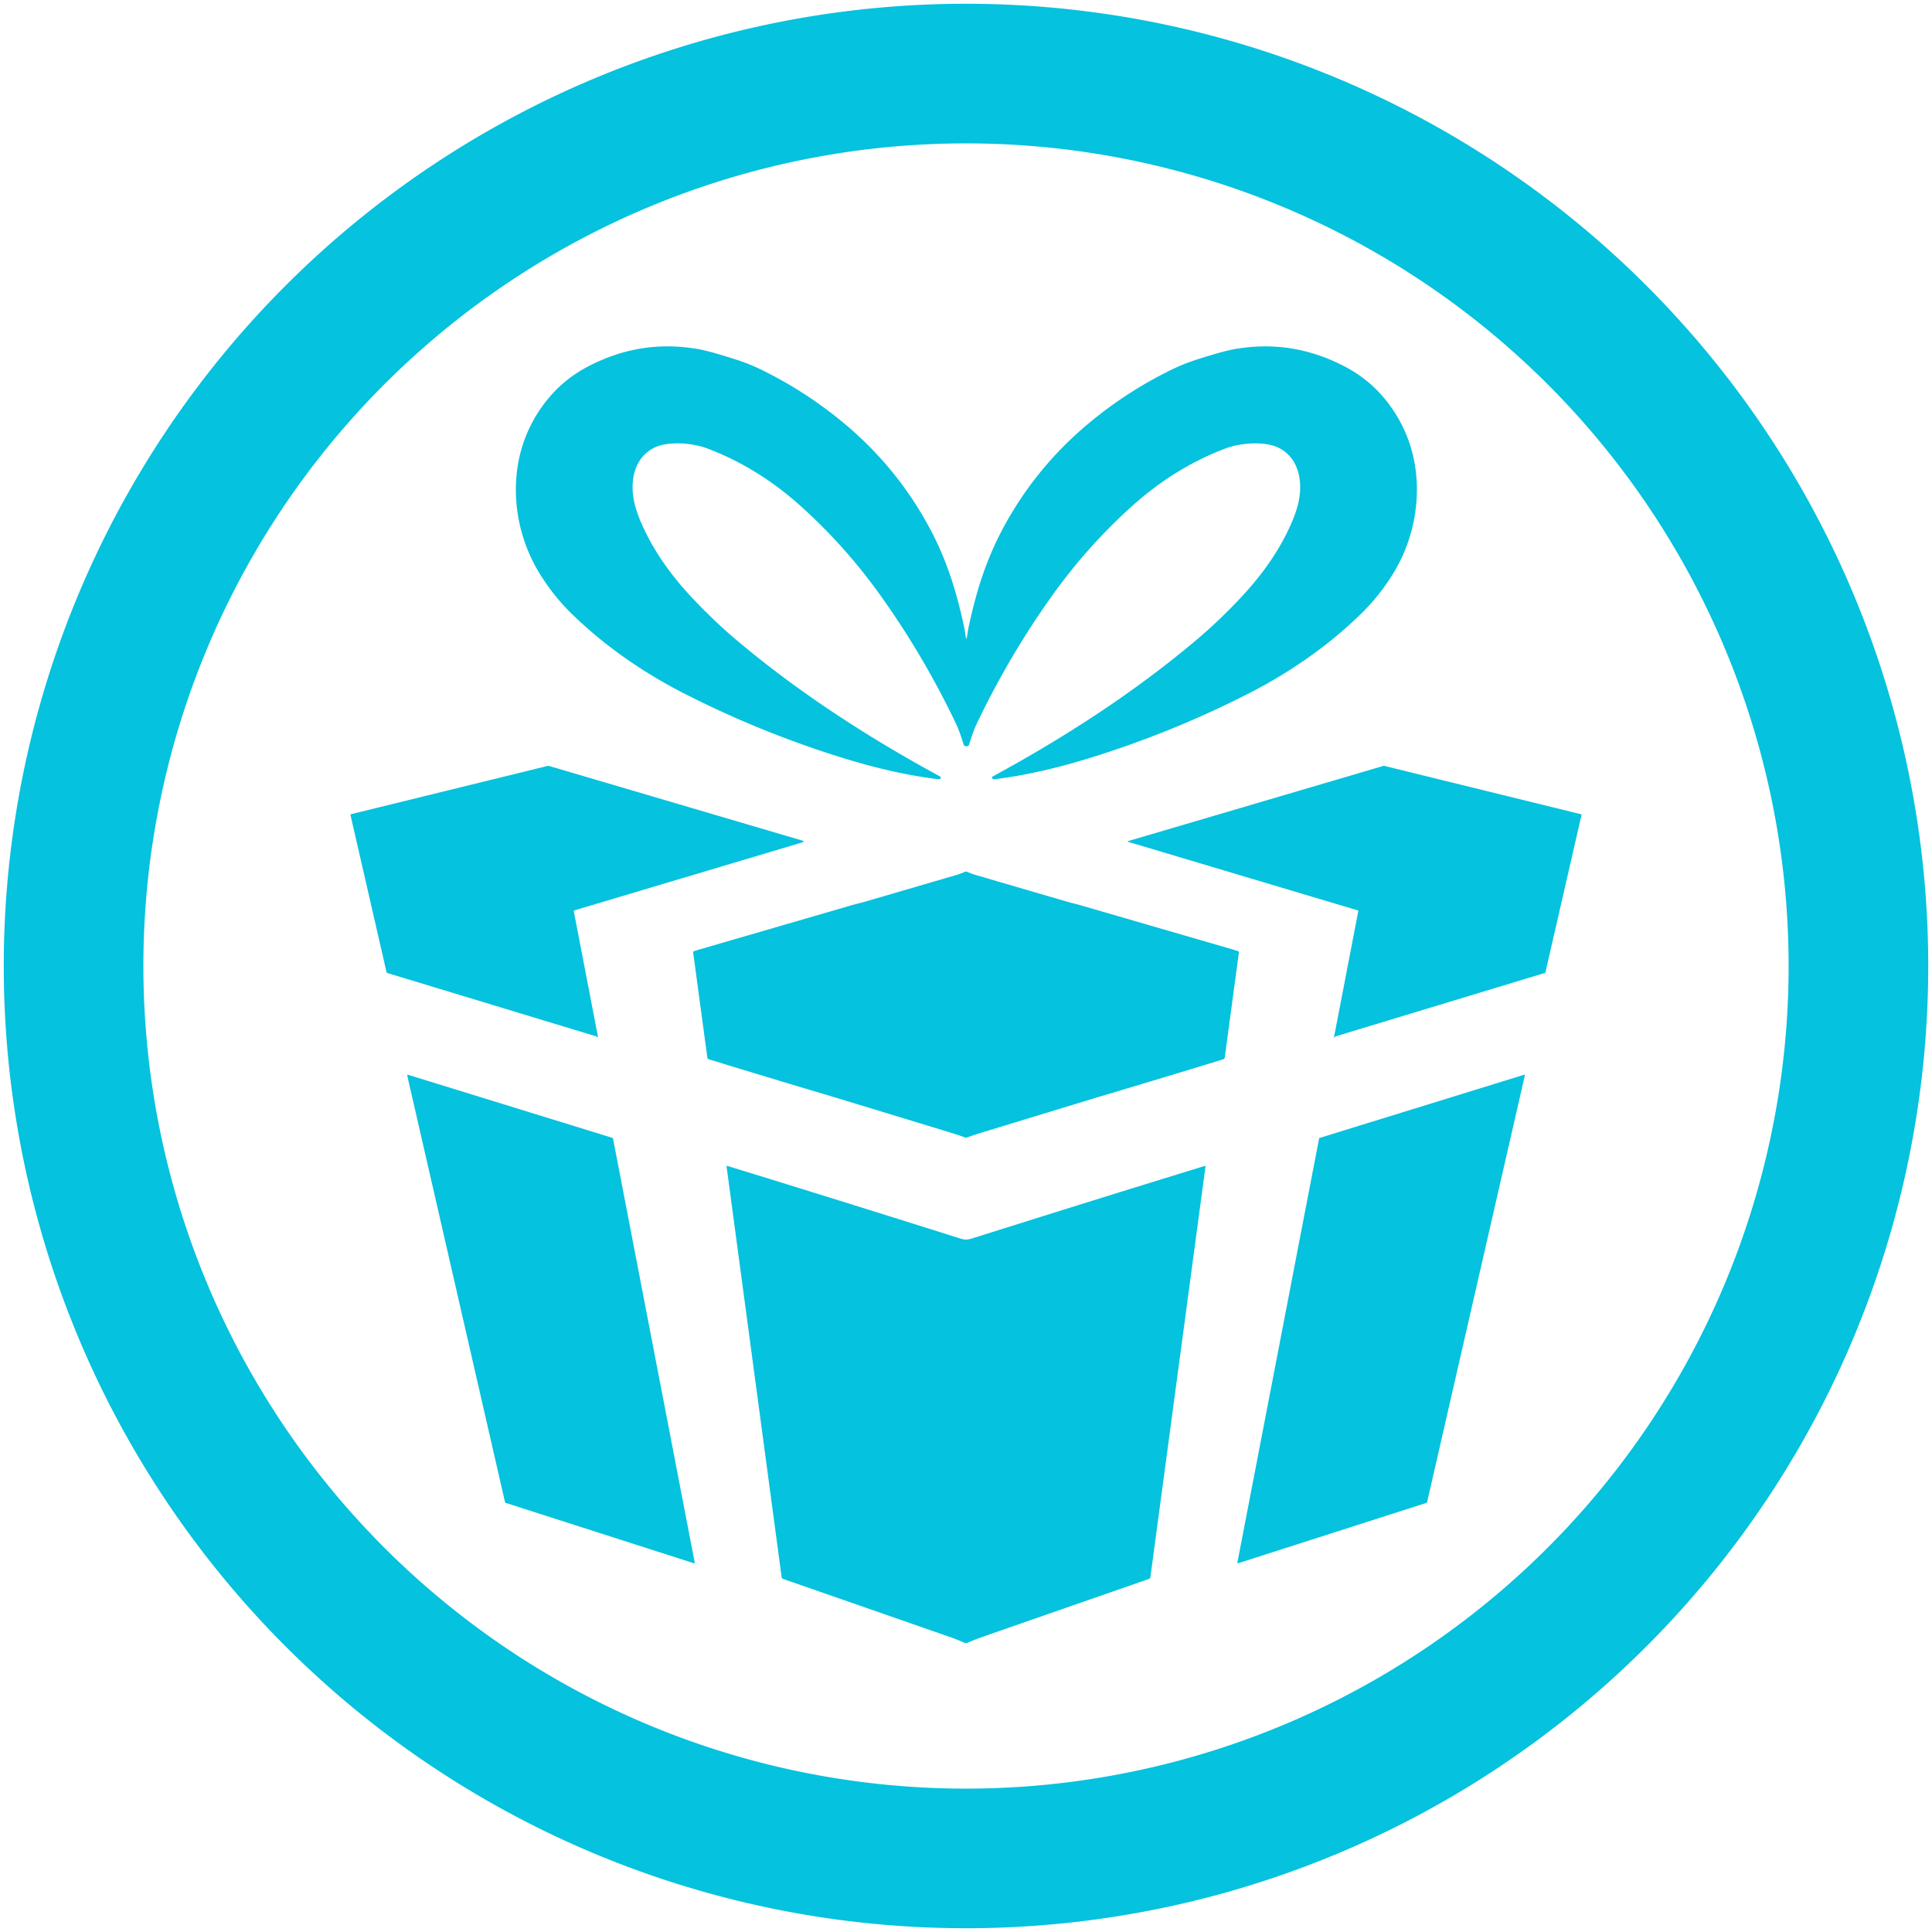
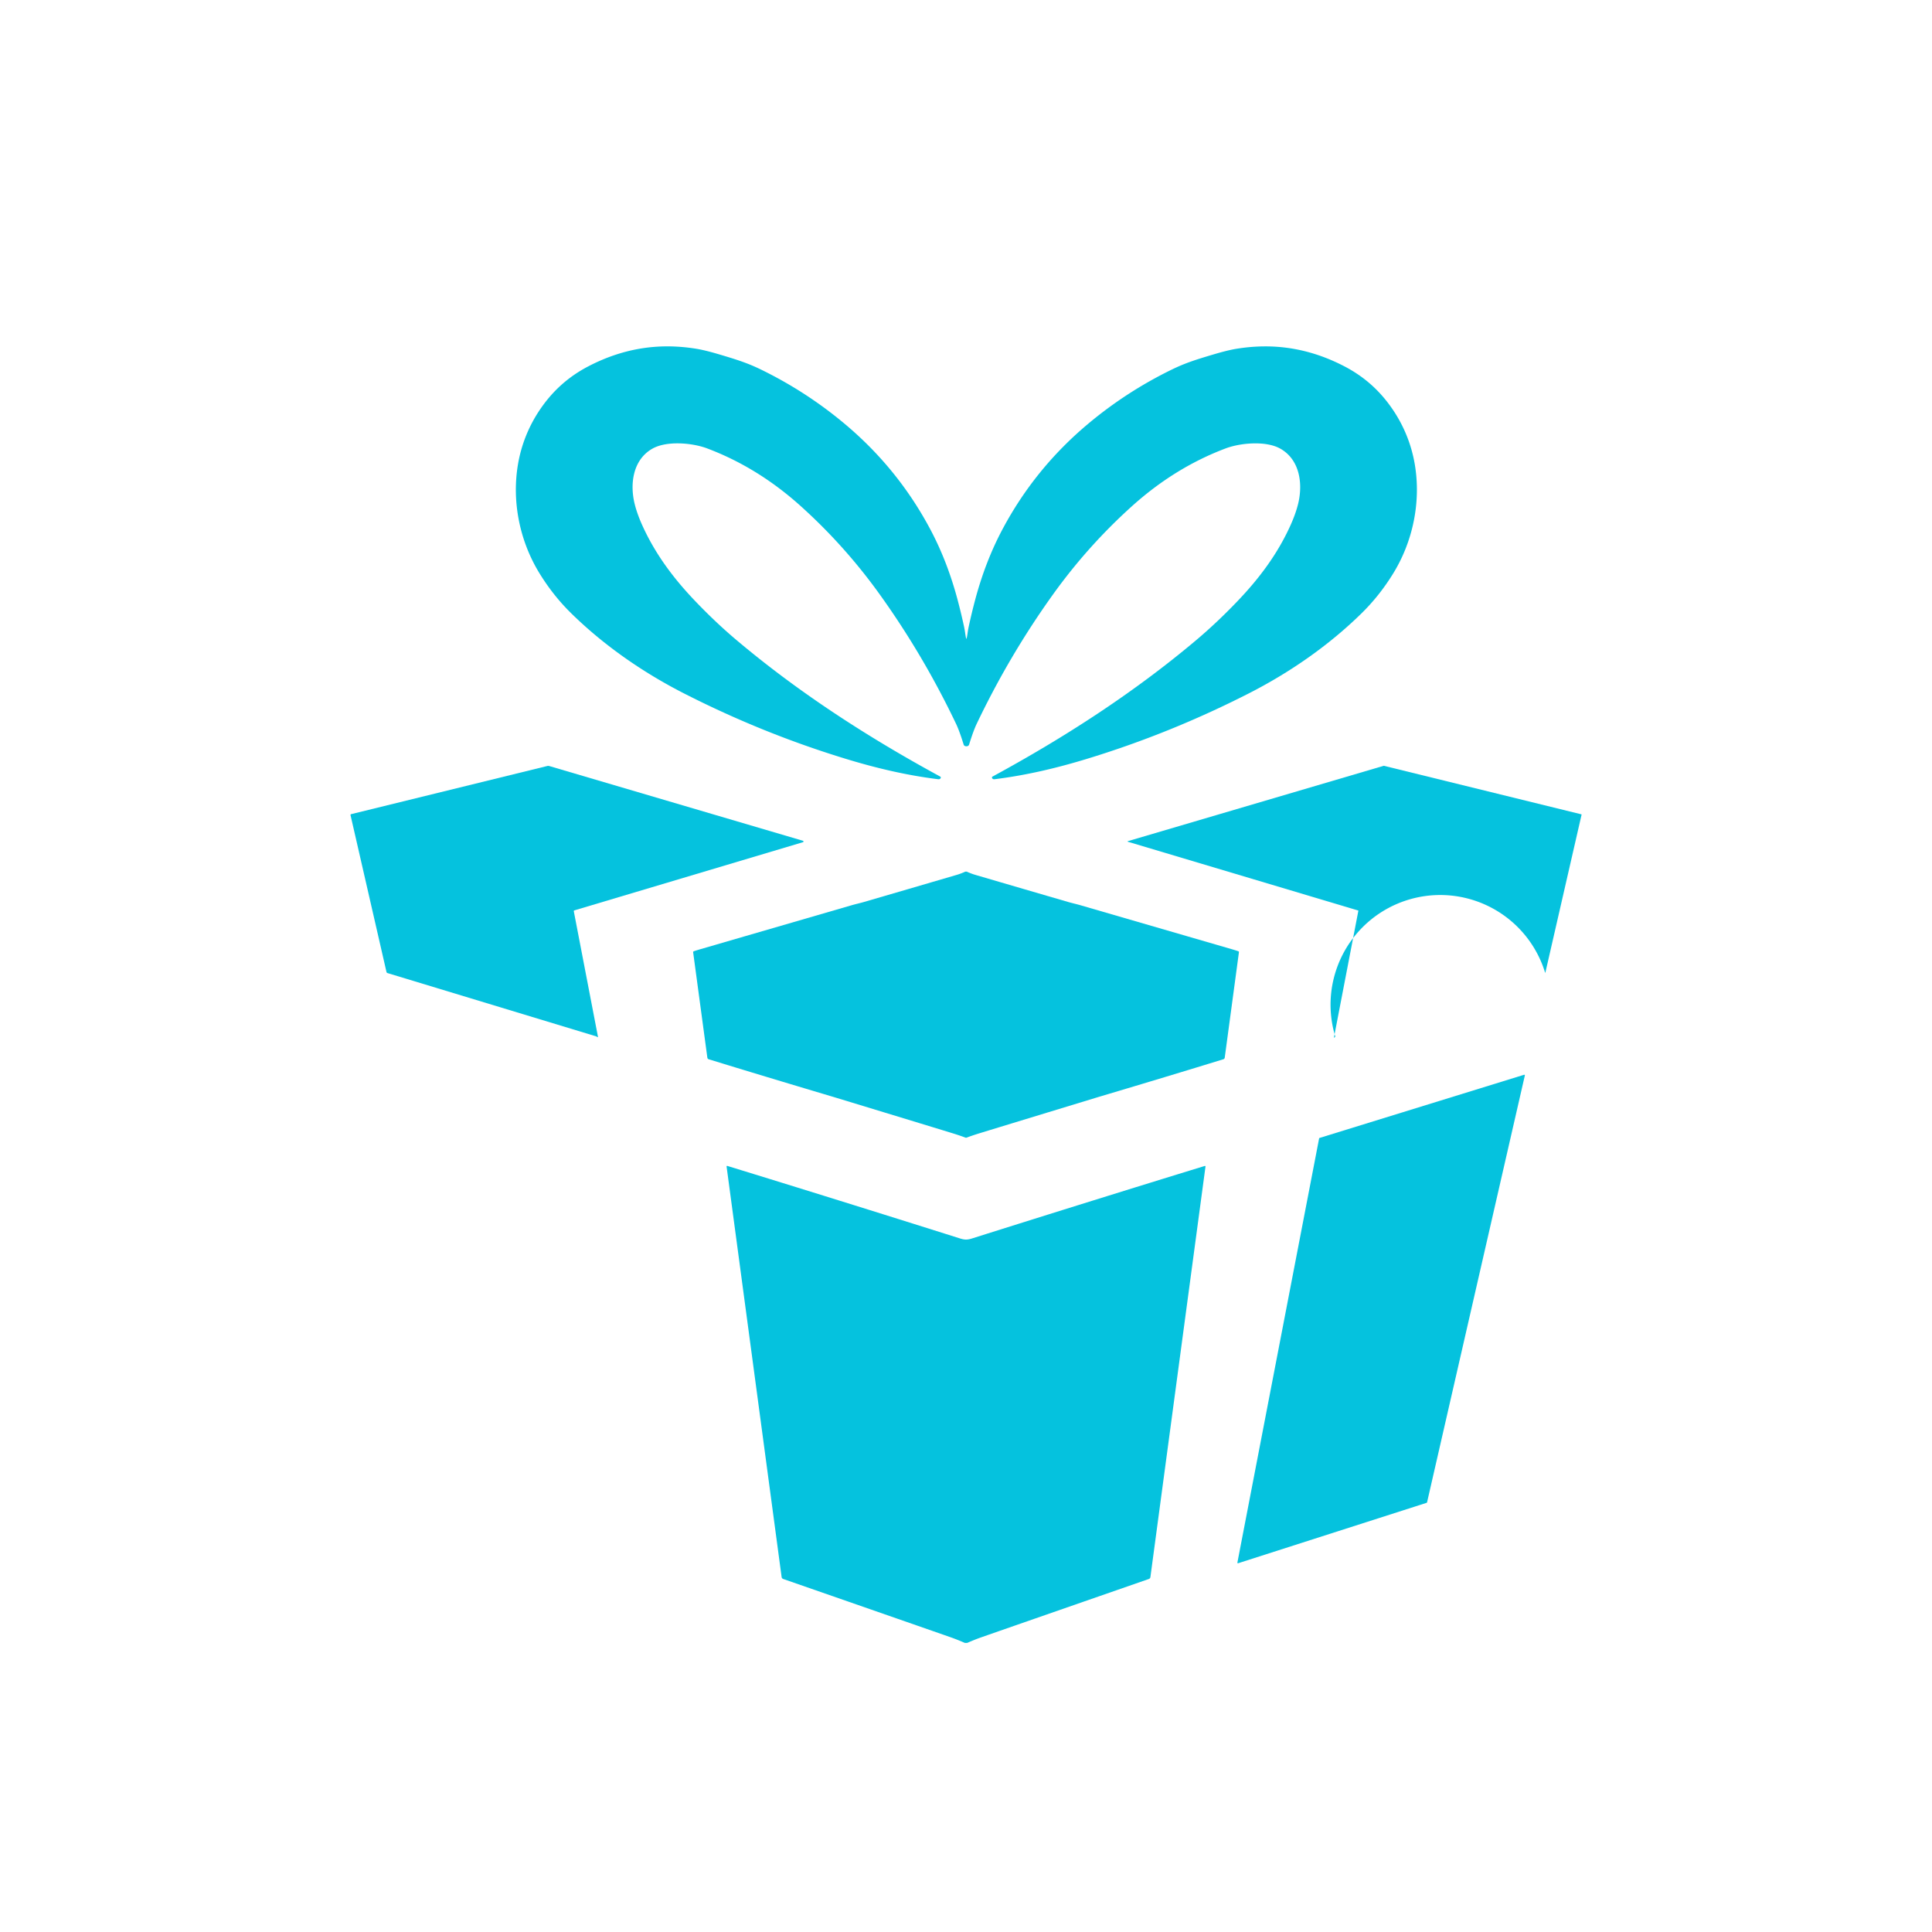
<svg xmlns="http://www.w3.org/2000/svg" version="1.1" viewBox="0.00 0.00 1500.00 1500.00">
-   <path fill="#05c2de" d="   M 1497.08 750.00   A 747.08 747.08 0.0 0 1 750.00 1497.08   A 747.08 747.08 0.0 0 1 2.92 750.00   A 747.08 747.08 0.0 0 1 750.00 2.92   A 747.08 747.08 0.0 0 1 1497.08 750.00   Z   M 1388.68 750.00   A 638.68 638.68 0.0 0 0 750.00 111.32   A 638.68 638.68 0.0 0 0 111.32 750.00   A 638.68 638.68 0.0 0 0 750.00 1388.68   A 638.68 638.68 0.0 0 0 1388.68 750.00   Z" />
  <path fill="#05c2de" d="   M 750.29 495.99   Q 750.59 495.99 751.30 491.02   Q 751.66 488.54 752.22 485.99   Q 754.53 475.38 757.09 465.79   Q 765.00 436.11 778.02 411.51   Q 803.20 363.93 844.68 329.16   Q 874.63 304.05 909.88 286.88   C 920.28 281.82 928.64 279.19 941.72 275.30   Q 952.84 271.99 959.47 270.88   Q 982.60 267.03 1004.23 270.81   Q 1024.46 274.34 1043.84 284.45   C 1059.44 292.58 1071.66 303.65 1081.42 318.10   C 1089.94 330.70 1095.77 345.00 1098.39 360.23   C 1103.38 389.21 1097.17 419.88 1081.86 444.92   Q 1071.16 462.41 1057.01 476.27   C 1031.57 501.21 1001.43 522.11 969.45 538.41   Q 908.24 569.60 843.41 589.32   C 819.18 596.69 796.02 602.01 772.26 604.98   Q 770.72 605.17 770.21 604.00   A 0.84 0.83 64.1 0 1 770.57 602.94   C 826.67 572.45 879.98 538.01 928.33 497.33   Q 944.78 483.50 961.00 466.51   C 978.05 448.65 992.00 429.83 1001.89 407.94   Q 1005.92 399.01 1007.85 391.23   C 1011.64 375.85 1009.33 357.09 994.19 348.42   C 982.87 341.93 962.84 343.90 951.60 348.14   Q 912.23 362.97 878.95 392.91   Q 844.65 423.78 817.66 461.37   Q 783.74 508.62 758.27 562.03   Q 755.67 567.50 752.45 577.97   Q 752.01 579.41 750.29 579.41   Q 748.58 579.41 748.14 577.97   Q 744.91 567.50 742.31 562.03   Q 716.85 508.62 682.93 461.37   Q 655.94 423.77 621.64 392.90   Q 588.37 362.96 549.00 348.13   C 537.76 343.89 517.73 341.92 506.41 348.40   C 491.27 357.07 488.95 375.83 492.74 391.21   Q 494.67 398.99 498.70 407.92   C 508.59 429.81 522.54 448.64 539.59 466.50   Q 555.81 483.49 572.26 497.32   C 620.60 538.00 673.91 572.45 730.01 602.94   A 0.84 0.83 -64.1 0 1 730.37 604.00   Q 729.86 605.17 728.32 604.98   C 704.56 602.01 681.40 596.69 657.17 589.31   Q 592.34 569.59 531.13 538.40   C 499.16 522.09 469.02 501.19 443.58 476.25   Q 429.43 462.39 418.73 444.90   C 403.42 419.86 397.21 389.19 402.21 360.21   C 404.83 344.98 410.66 330.68 419.18 318.08   C 428.94 303.63 441.16 292.56 456.76 284.43   Q 476.14 274.32 496.37 270.79   Q 518.00 267.02 541.13 270.87   Q 547.76 271.98 558.88 275.29   C 571.96 279.18 580.32 281.81 590.72 286.87   Q 625.97 304.04 655.92 329.15   Q 697.40 363.93 722.57 411.51   Q 735.59 436.11 743.50 465.79   Q 746.06 475.38 748.37 485.99   Q 748.93 488.54 749.28 491.02   Q 750.00 495.99 750.29 495.99   Z" />
  <path fill="#05c2de" d="   M 463.59 805.14   L 463.32 804.80   A 0.20 0.17 -4.1 0 0 463.24 804.74   L 300.85 755.49   A 1.17 1.16 2.3 0 1 300.06 754.64   L 272.15 632.87   A 0.65 0.64 77.0 0 1 272.62 632.11   L 424.82 594.74   A 3.31 3.31 0.0 0 1 426.57 594.78   L 623.43 652.78   A 0.57 0.57 0.0 0 1 623.43 653.87   L 445.92 706.82   A 0.61 0.59 -14.3 0 0 445.50 707.51   L 464.24 804.85   A 0.37 0.37 0.0 0 1 463.59 805.14   Z" />
-   <path fill="#05c2de" d="   M 1035.71 805.33   L 1054.62 707.16   A 0.23 0.23 0.0 0 0 1054.46 706.90   L 875.65 653.52   A 0.23 0.23 0.0 0 1 875.65 653.08   L 1074.29 594.57   A 0.23 0.23 0.0 0 1 1074.41 594.56   L 1227.76 632.24   A 0.23 0.23 0.0 0 1 1227.93 632.51   L 1199.82 755.14   A 0.23 0.23 0.0 0 1 1199.66 755.31   L 1036.82 804.68   A 0.23 0.23 0.0 0 0 1036.71 804.76   L 1036.12 805.52   A 0.23 0.23 0.0 0 1 1035.71 805.33   Z" />
+   <path fill="#05c2de" d="   M 1035.71 805.33   L 1054.62 707.16   A 0.23 0.23 0.0 0 0 1054.46 706.90   L 875.65 653.52   A 0.23 0.23 0.0 0 1 875.65 653.08   L 1074.29 594.57   A 0.23 0.23 0.0 0 1 1074.41 594.56   L 1227.76 632.24   A 0.23 0.23 0.0 0 1 1227.93 632.51   L 1199.82 755.14   A 0.23 0.23 0.0 0 1 1199.66 755.31   A 0.23 0.23 0.0 0 0 1036.71 804.76   L 1036.12 805.52   A 0.23 0.23 0.0 0 1 1035.71 805.33   Z" />
  <path fill="#05c2de" d="   M 750.03 676.72   Q 750.57 676.72 750.74 676.80   Q 754.17 678.35 757.25 679.25   Q 797.53 691.05 829.68 700.40   C 832.10 701.11 835.84 701.94 838.96 702.85   Q 944.34 733.47 955.99 736.85   Q 959.27 737.80 961.40 738.53   A 0.75 0.75 0.0 0 1 961.90 739.34   L 950.88 821.18   A 1.49 1.48 -4.7 0 1 949.85 822.39   Q 907.86 835.32 855.18 851.00   Q 852.77 851.72 850.43 852.43   Q 766.57 877.97 759.02 880.32   Q 754.71 881.67 750.48 883.25   Q 750.27 883.33 750.04 883.33   Q 749.80 883.33 749.59 883.25   Q 745.36 881.67 741.05 880.32   Q 733.50 877.97 649.64 852.44   Q 647.30 851.73 644.89 851.01   Q 592.21 835.33 550.22 822.40   A 1.49 1.48 4.7 0 1 549.19 821.20   L 538.16 739.36   A 0.75 0.75 0.0 0 1 538.66 738.55   Q 540.79 737.82 544.07 736.87   Q 555.72 733.48 661.10 702.86   C 664.22 701.95 667.96 701.12 670.38 700.41   Q 702.53 691.05 742.81 679.25   Q 745.89 678.35 749.31 676.80   Q 749.49 676.72 750.03 676.72   Z" />
  <path fill="#05c2de" d="   M 1107.65 1166.77   L 961.30 1213.69   A 0.46 0.46 0.0 0 1 960.71 1213.17   L 1024.16 883.86   A 0.46 0.46 0.0 0 1 1024.47 883.51   L 1183.31 834.44   A 0.46 0.46 0.0 0 1 1183.89 834.98   L 1107.96 1166.43   A 0.46 0.46 0.0 0 1 1107.65 1166.77   Z" />
-   <path fill="#05c2de" d="   M 538.75 1213.71   L 392.46 1166.79   A 0.49 0.49 0.0 0 1 392.13 1166.43   L 316.18 835.04   A 0.49 0.49 0.0 0 1 316.80 834.46   L 475.59 883.48   A 0.49 0.49 0.0 0 1 475.93 883.86   L 539.38 1213.15   A 0.49 0.49 0.0 0 1 538.75 1213.71   Z" />
  <path fill="#05c2de" d="   M 750.01 1275.58   Q 749.15 1275.58 748.78 1275.42   Q 743.05 1272.93 738.48 1271.32   Q 721.34 1265.30 608.05 1225.90   A 1.82 1.80 -84.5 0 1 606.85 1224.43   L 564.12 905.68   A 0.44 0.43 4.8 0 1 564.68 905.21   Q 648.43 930.93 745.48 961.57   Q 748.08 962.39 750.03 962.39   Q 751.98 962.39 754.58 961.57   Q 851.63 930.94 935.38 905.24   A 0.44 0.43 -4.8 0 1 935.94 905.71   L 893.17 1224.45   A 1.82 1.80 84.5 0 1 891.97 1225.92   Q 778.67 1265.30 761.53 1271.32   Q 756.96 1272.93 751.23 1275.42   Q 750.86 1275.58 750.01 1275.58   Z" />
</svg>